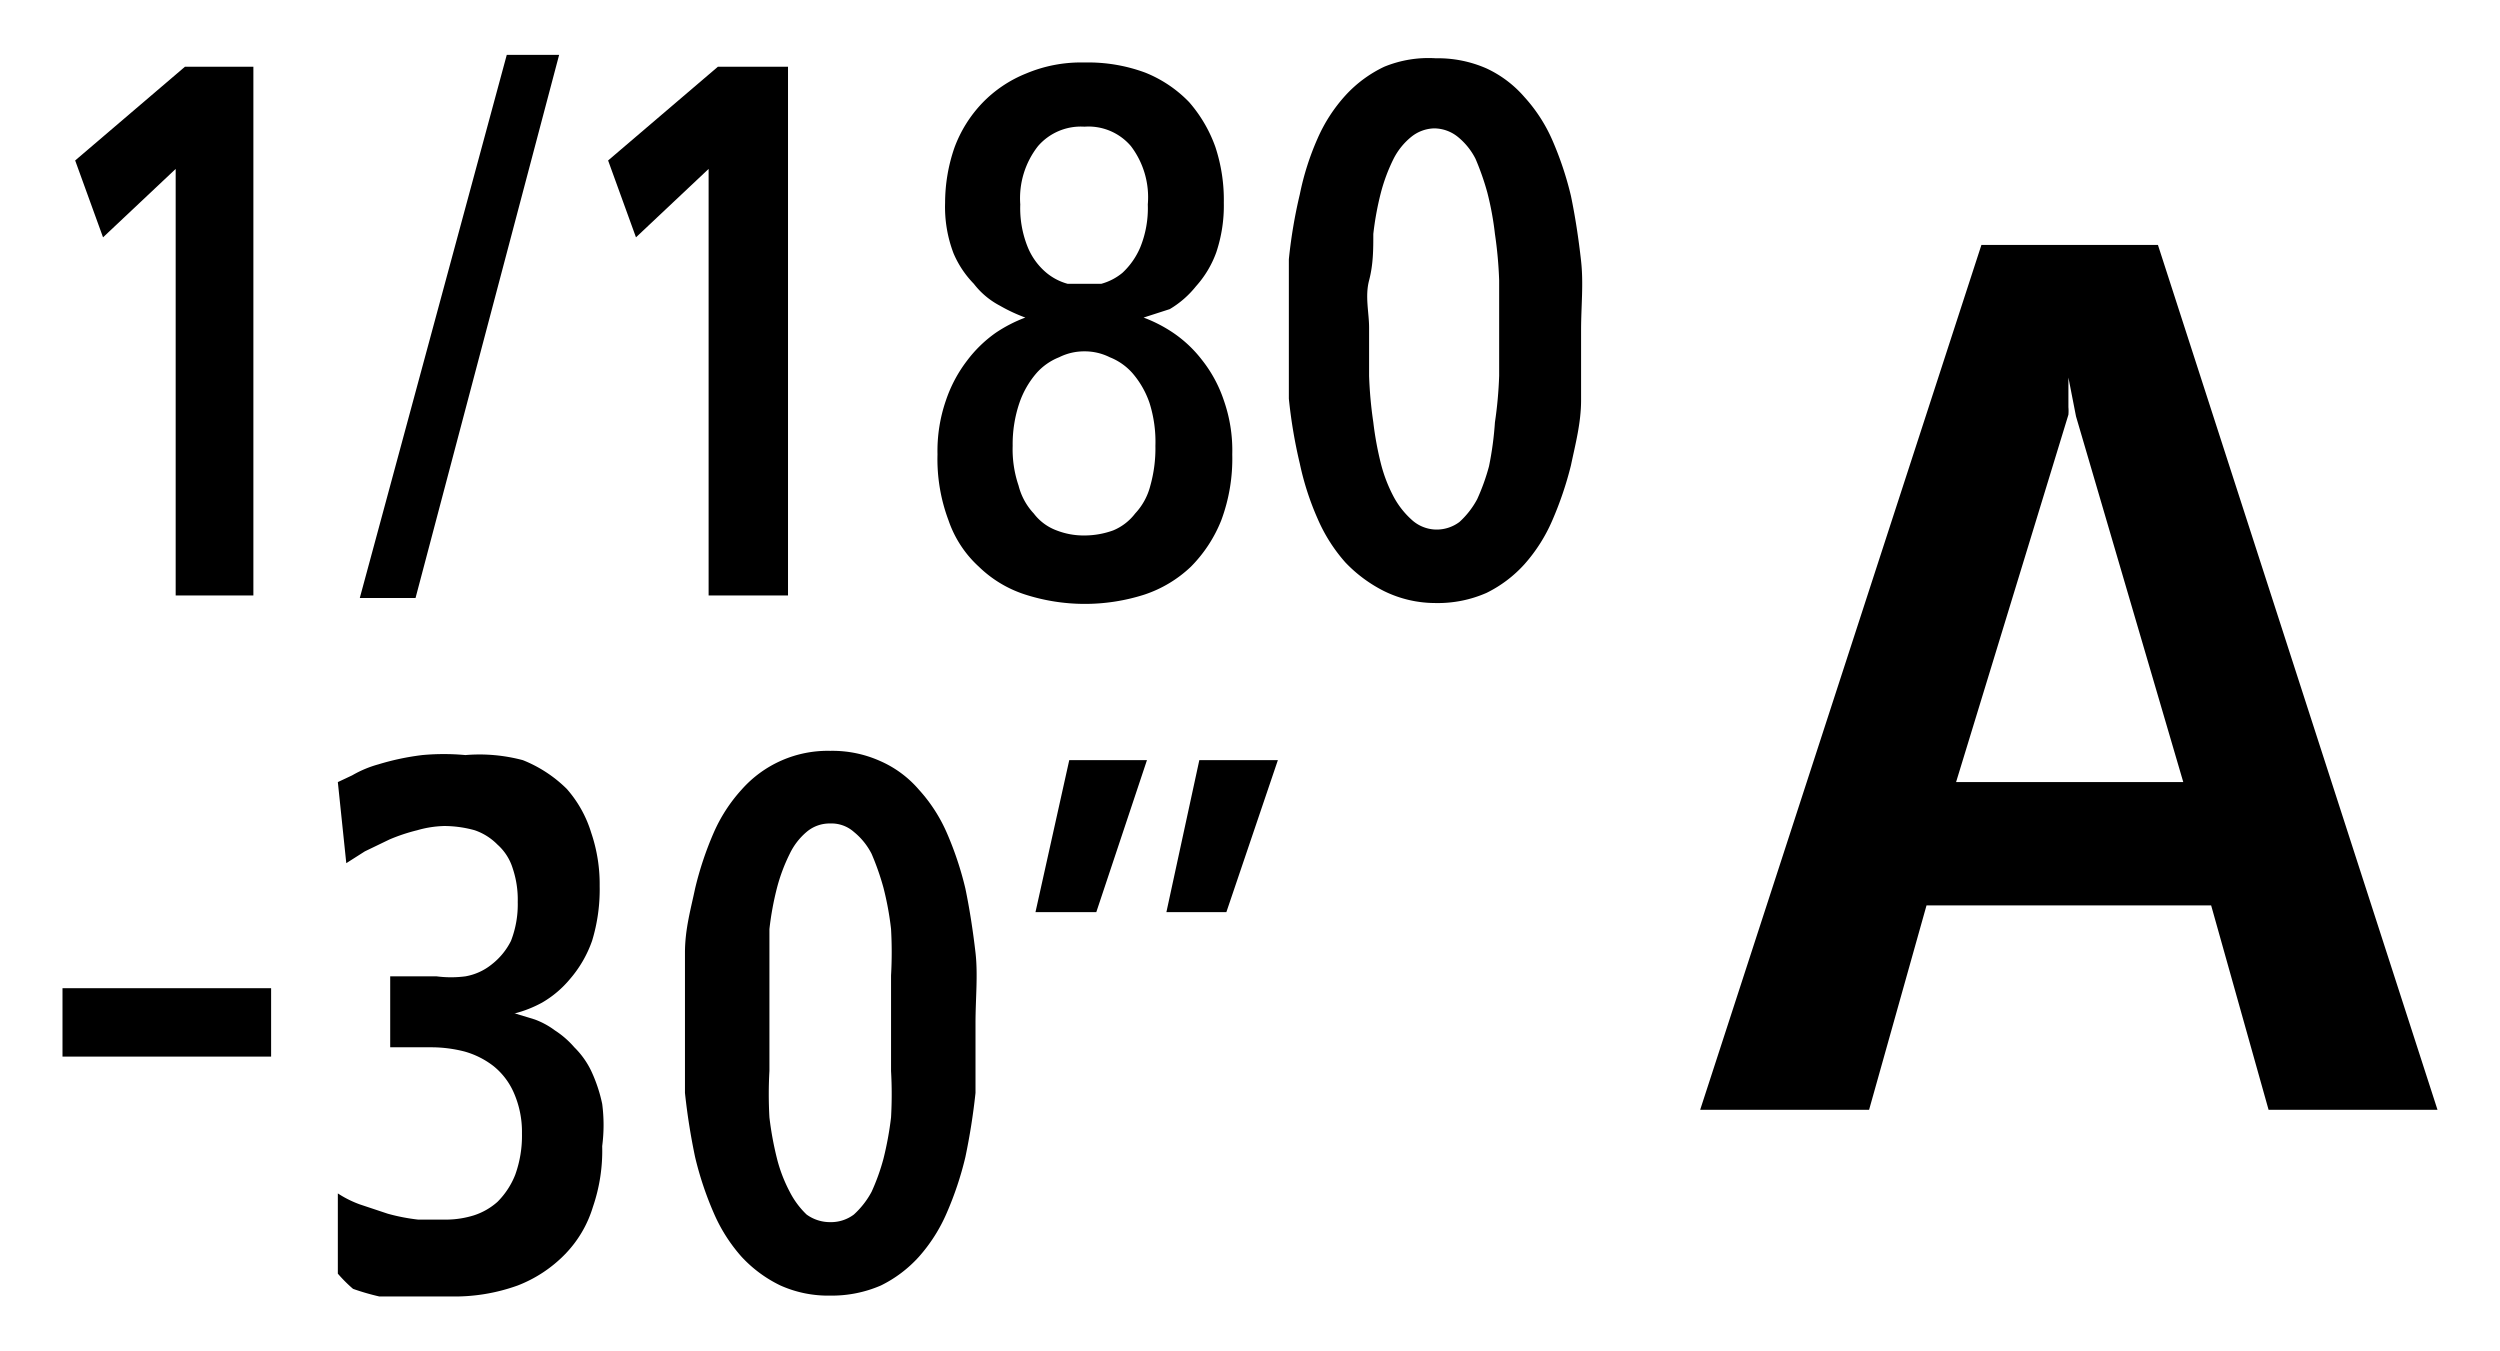
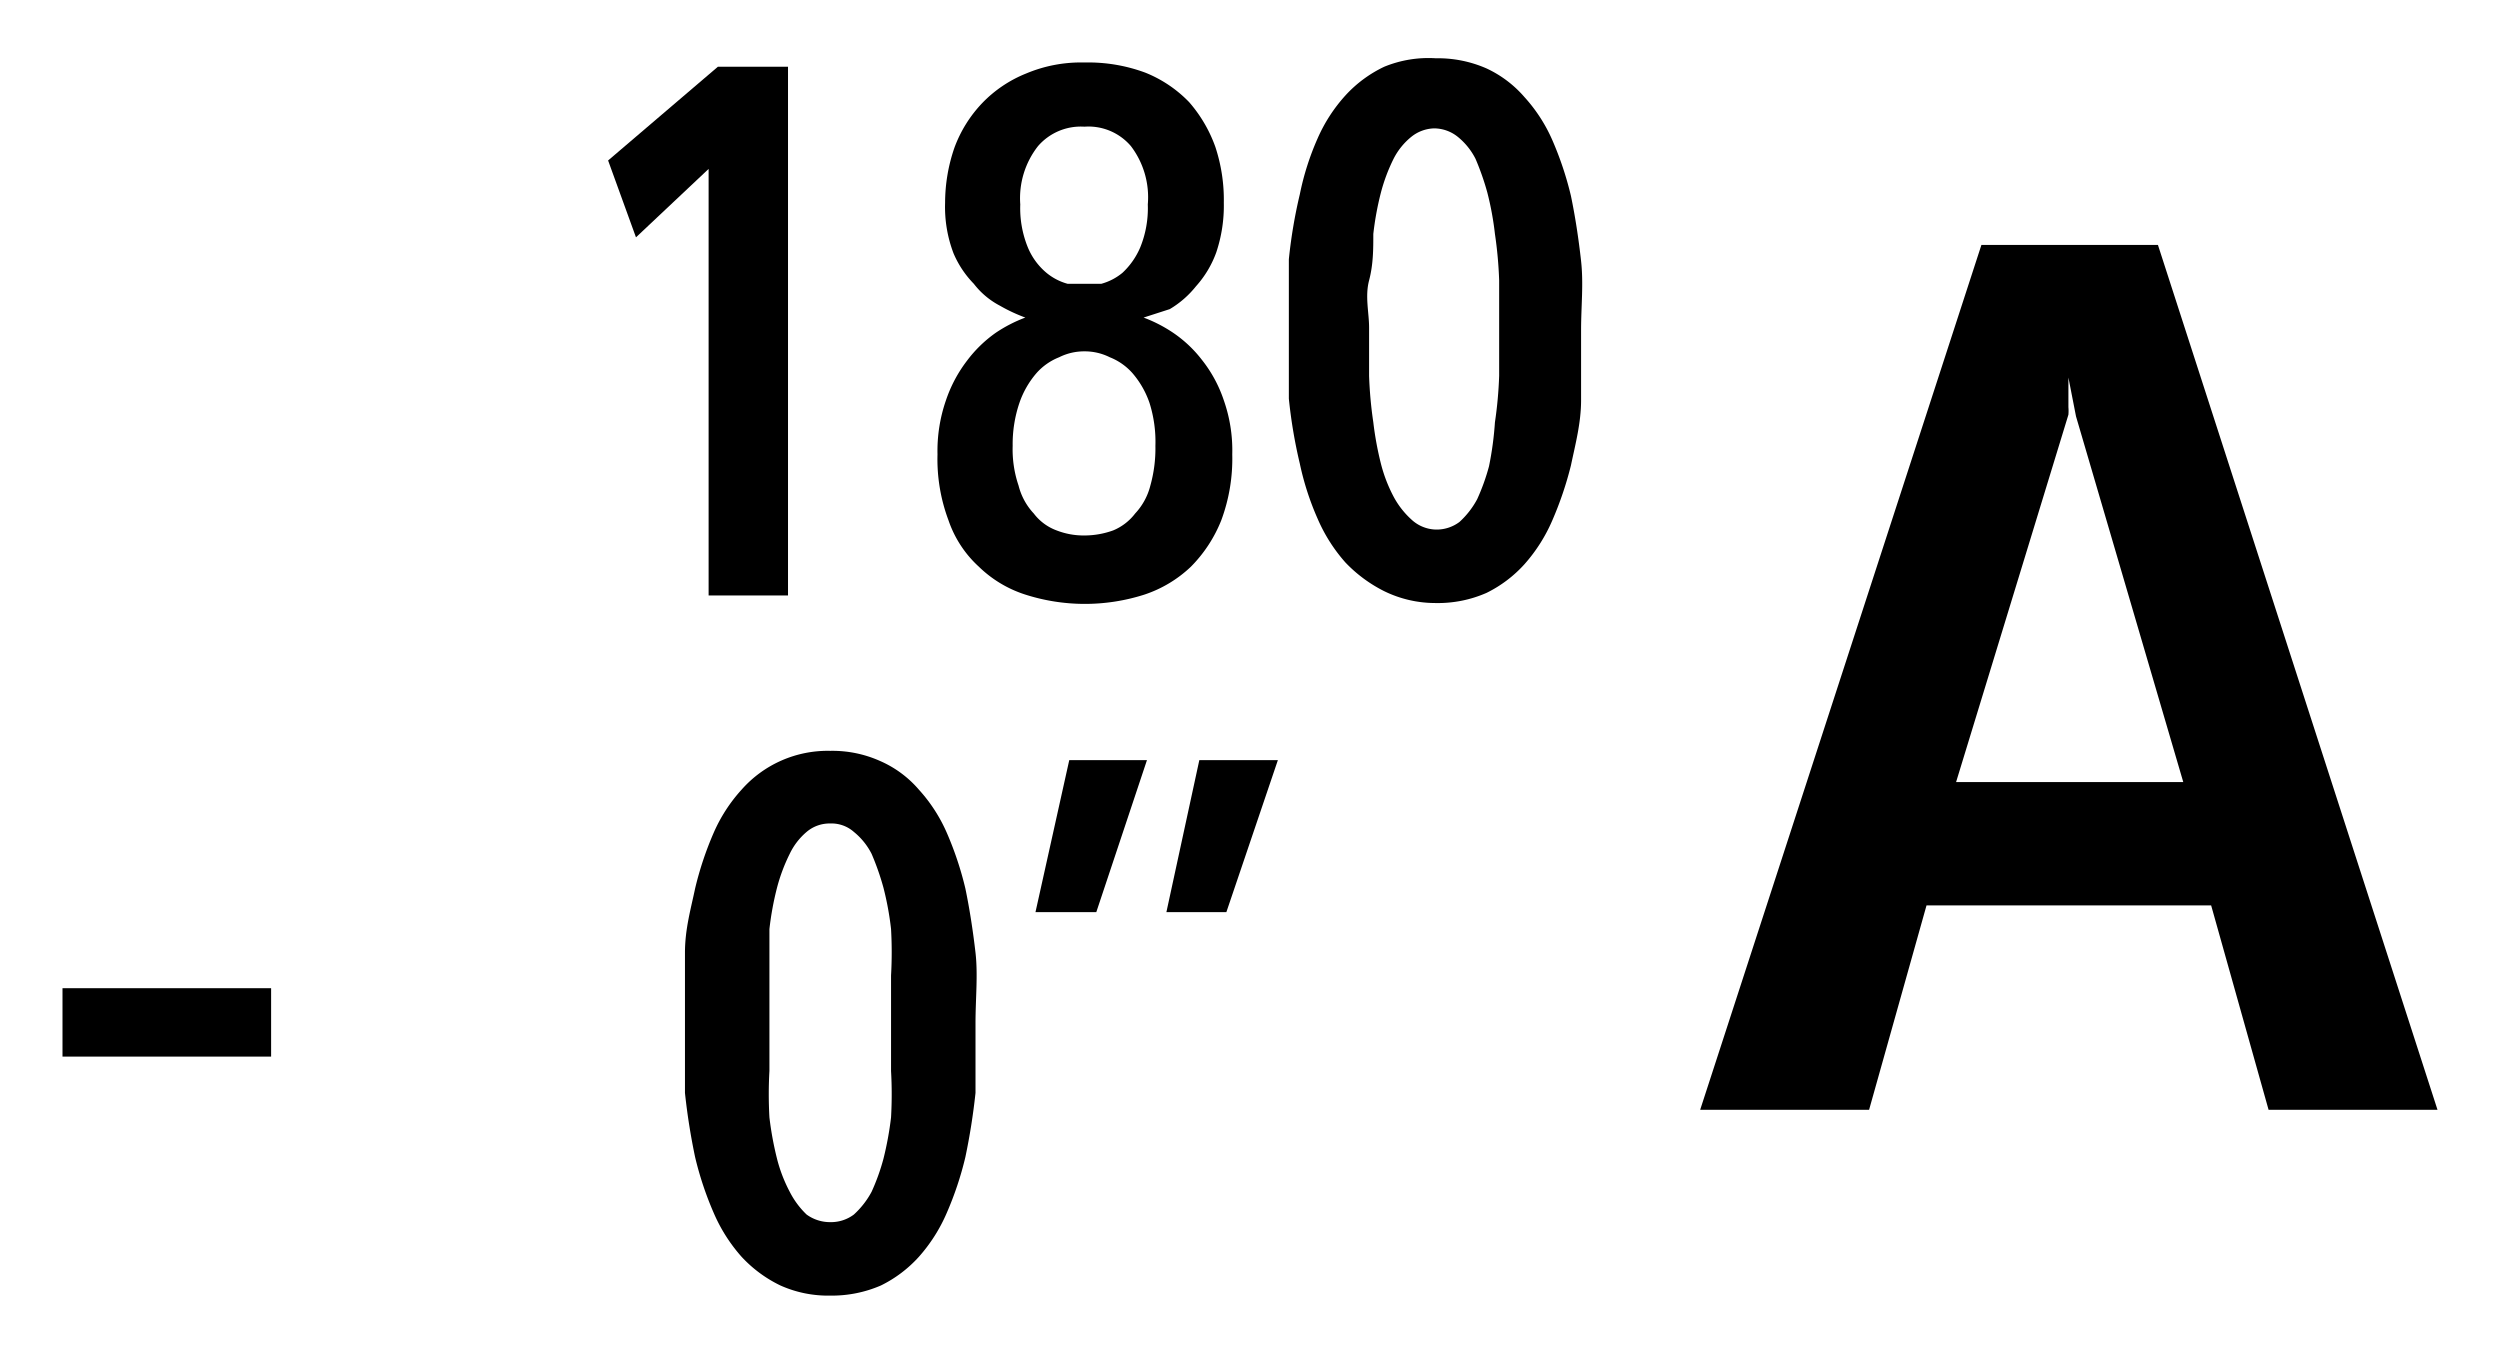
<svg xmlns="http://www.w3.org/2000/svg" id="icon" width="29.6" height="16" viewBox="0 0 29.6 16">
  <defs>
    <style>
      .cls-1 {
        fill: none;
      }
    </style>
  </defs>
-   <rect class="cls-1" width="29.6" height="16" />
  <g>
    <path d="M25.55,2.9l3.31,10.24h-2l-.68-2.42H22.81l-.68,2.42h-2L23.46,2.9ZM24.49,4.47s0,0,0,.09,0,.09,0,.13,0,.09,0,.13a.55.55,0,0,1,0,.09L23.16,9.26h2.69L24.58,4.93Z" />
-     <path d="M2.19.79H3V7.05H2.08V2l-.86.81L.89,1.9Z" />
-     <path d="M6.62.65,4.92,7.08H4.26L6,.65Z" />
    <path d="M8.5.79h.83V7.05H8.39V2l-.86.81L7.2,1.9Z" />
    <path d="M13.54,3.76a1.67,1.67,0,0,1,.35.18,1.47,1.47,0,0,1,.34.32,1.57,1.57,0,0,1,.26.48,1.79,1.79,0,0,1,.1.64,2.09,2.09,0,0,1-.13.78,1.64,1.64,0,0,1-.36.55,1.47,1.47,0,0,1-.55.33,2.31,2.31,0,0,1-1.41,0,1.4,1.4,0,0,1-.55-.33,1.32,1.32,0,0,1-.36-.55,2.06,2.06,0,0,1-.13-.78,1.83,1.83,0,0,1,.1-.64,1.62,1.62,0,0,1,.25-.47,1.51,1.51,0,0,1,.34-.33,1.67,1.67,0,0,1,.35-.18h0a1.94,1.94,0,0,1-.3-.14.94.94,0,0,1-.31-.26A1.17,1.17,0,0,1,11.29,3a1.54,1.54,0,0,1-.1-.6,2,2,0,0,1,.11-.65,1.53,1.53,0,0,1,.33-.53,1.49,1.49,0,0,1,.52-.35,1.67,1.67,0,0,1,.69-.13,1.94,1.94,0,0,1,.72.12,1.49,1.49,0,0,1,.52.35,1.65,1.65,0,0,1,.31.53,2,2,0,0,1,.1.66,1.74,1.74,0,0,1-.09.59,1.22,1.22,0,0,1-.24.4,1.14,1.14,0,0,1-.31.27Zm-.7.4a.66.66,0,0,0-.3.07.7.7,0,0,0-.27.19,1.07,1.07,0,0,0-.2.35,1.52,1.52,0,0,0-.08.51,1.33,1.33,0,0,0,.07.47.75.75,0,0,0,.18.33.6.6,0,0,0,.27.2.88.88,0,0,0,.33.06,1,1,0,0,0,.34-.06.63.63,0,0,0,.26-.2.75.75,0,0,0,.18-.33,1.63,1.63,0,0,0,.06-.47,1.53,1.53,0,0,0-.07-.51,1.07,1.07,0,0,0-.2-.35.7.7,0,0,0-.27-.19A.66.66,0,0,0,12.84,4.16Zm.75-1.74a1,1,0,0,0-.2-.69.66.66,0,0,0-.55-.23.67.67,0,0,0-.55.23,1,1,0,0,0-.21.69,1.23,1.23,0,0,0,.09.51.78.78,0,0,0,.22.3.67.67,0,0,0,.25.13l.2,0,.2,0a.67.67,0,0,0,.25-.13.88.88,0,0,0,.21-.3A1.23,1.23,0,0,0,13.59,2.42Z" />
    <path d="M17,.69a1.43,1.43,0,0,1,.6.12,1.34,1.34,0,0,1,.45.34,1.87,1.87,0,0,1,.33.51,3.93,3.93,0,0,1,.22.66c.05.24.09.5.12.77s0,.54,0,.82,0,.56,0,.83-.07.53-.12.77a4.13,4.13,0,0,1-.22.65,1.93,1.93,0,0,1-.33.52,1.49,1.49,0,0,1-.45.34,1.43,1.43,0,0,1-.6.12A1.38,1.38,0,0,1,16.39,7a1.66,1.66,0,0,1-.46-.34,1.93,1.93,0,0,1-.33-.52,3.3,3.3,0,0,1-.21-.65,5.88,5.88,0,0,1-.13-.77c0-.27,0-.54,0-.83s0-.55,0-.82a5.88,5.88,0,0,1,.13-.77,3.19,3.19,0,0,1,.21-.66,1.87,1.87,0,0,1,.33-.51,1.48,1.48,0,0,1,.46-.34A1.38,1.38,0,0,1,17,.69Zm0,5.58a.45.45,0,0,0,.28-.09,1,1,0,0,0,.21-.27,2.49,2.49,0,0,0,.14-.39A3.86,3.86,0,0,0,17.7,5a4.89,4.89,0,0,0,.05-.55c0-.19,0-.38,0-.57s0-.37,0-.56a4.89,4.89,0,0,0-.05-.55,3.56,3.56,0,0,0-.09-.49,3.09,3.09,0,0,0-.14-.4.8.8,0,0,0-.21-.26.45.45,0,0,0-.28-.1.45.45,0,0,0-.27.1.8.8,0,0,0-.21.26,2.08,2.08,0,0,0-.15.4,3.56,3.56,0,0,0-.09.49c0,.18,0,.36-.05.55s0,.38,0,.56,0,.38,0,.57a4.89,4.89,0,0,0,.05.55,3.86,3.86,0,0,0,.09.49,1.76,1.76,0,0,0,.15.39,1,1,0,0,0,.21.27A.44.44,0,0,0,17,6.27Z" />
    <g>
      <path d="M.74,11.7H3.21v.81H.74Z" />
-       <path d="M6.1,12l.23.07a.94.94,0,0,1,.24.13,1.07,1.07,0,0,1,.23.2,1,1,0,0,1,.2.28,1.78,1.78,0,0,1,.13.39,1.93,1.93,0,0,1,0,.5,2.05,2.05,0,0,1-.11.72,1.37,1.37,0,0,1-.33.56,1.57,1.57,0,0,1-.56.37,2.2,2.2,0,0,1-.8.13l-.47,0-.37,0a2.8,2.8,0,0,1-.31-.09A1.69,1.69,0,0,1,4,15.08L4,14.13a1.26,1.26,0,0,0,.26.13l.33.11a2.29,2.29,0,0,0,.36.07l.35,0a1.12,1.12,0,0,0,.31-.05.78.78,0,0,0,.28-.16.94.94,0,0,0,.21-.32,1.36,1.36,0,0,0,.08-.49,1.15,1.15,0,0,0-.1-.49.83.83,0,0,0-.24-.31,1,1,0,0,0-.34-.17,1.58,1.58,0,0,0-.38-.05H4.62v-.84h.55a1.32,1.32,0,0,0,.34,0,.68.68,0,0,0,.31-.14.81.81,0,0,0,.23-.28,1.19,1.19,0,0,0,.08-.46,1.16,1.16,0,0,0-.06-.4A.62.62,0,0,0,5.89,10a.69.69,0,0,0-.27-.17,1.36,1.36,0,0,0-.36-.05,1.25,1.25,0,0,0-.32.05,2.13,2.13,0,0,0-.33.11l-.29.14-.22.14L4,9.26l.17-.08a1.31,1.31,0,0,1,.31-.13A3,3,0,0,1,5,8.94a2.76,2.76,0,0,1,.51,0A2,2,0,0,1,6.19,9a1.56,1.56,0,0,1,.52.34A1.4,1.4,0,0,1,7,9.86a1.89,1.89,0,0,1,.1.63,2.08,2.08,0,0,1-.09.65,1.4,1.4,0,0,1-.26.45,1.23,1.23,0,0,1-.33.28,1.4,1.4,0,0,1-.33.13Z" />
      <path d="M9.83,8.89a1.38,1.38,0,0,1,.59.12,1.28,1.28,0,0,1,.46.34,1.87,1.87,0,0,1,.33.51,3.93,3.93,0,0,1,.22.66c.05.24.09.5.12.76s0,.55,0,.83,0,.56,0,.83a7.59,7.59,0,0,1-.12.76,3.93,3.93,0,0,1-.22.66,1.93,1.93,0,0,1-.33.52,1.49,1.49,0,0,1-.45.34,1.46,1.46,0,0,1-.6.12,1.38,1.38,0,0,1-.59-.12,1.53,1.53,0,0,1-.46-.34,1.93,1.93,0,0,1-.33-.52,3.93,3.93,0,0,1-.22-.66,7.59,7.59,0,0,1-.12-.76c0-.27,0-.55,0-.83s0-.55,0-.83.07-.52.12-.76a3.93,3.93,0,0,1,.22-.66,1.87,1.87,0,0,1,.33-.51,1.36,1.36,0,0,1,1.05-.46Zm0,5.58a.45.45,0,0,0,.28-.09,1,1,0,0,0,.21-.27,2.49,2.49,0,0,0,.14-.39,3.86,3.86,0,0,0,.09-.49,4.89,4.89,0,0,0,0-.55c0-.19,0-.38,0-.57s0-.37,0-.56a4.89,4.89,0,0,0,0-.55,3.56,3.56,0,0,0-.09-.49,3.09,3.09,0,0,0-.14-.4.8.8,0,0,0-.21-.26.4.4,0,0,0-.28-.1.42.42,0,0,0-.28.1.78.78,0,0,0-.2.26,2.08,2.08,0,0,0-.15.4,3.56,3.56,0,0,0-.09.49c0,.18,0,.36,0,.55s0,.38,0,.56,0,.38,0,.57a4.89,4.89,0,0,0,0,.55,3.86,3.86,0,0,0,.09.49,1.76,1.76,0,0,0,.15.39,1,1,0,0,0,.2.27A.47.47,0,0,0,9.83,14.47Z" />
      <path d="M13.58,9l-.6,1.8h-.72l.4-1.8Zm1.55,0-.61,1.8h-.71L14.2,9Z" />
    </g>
  </g>
</svg>